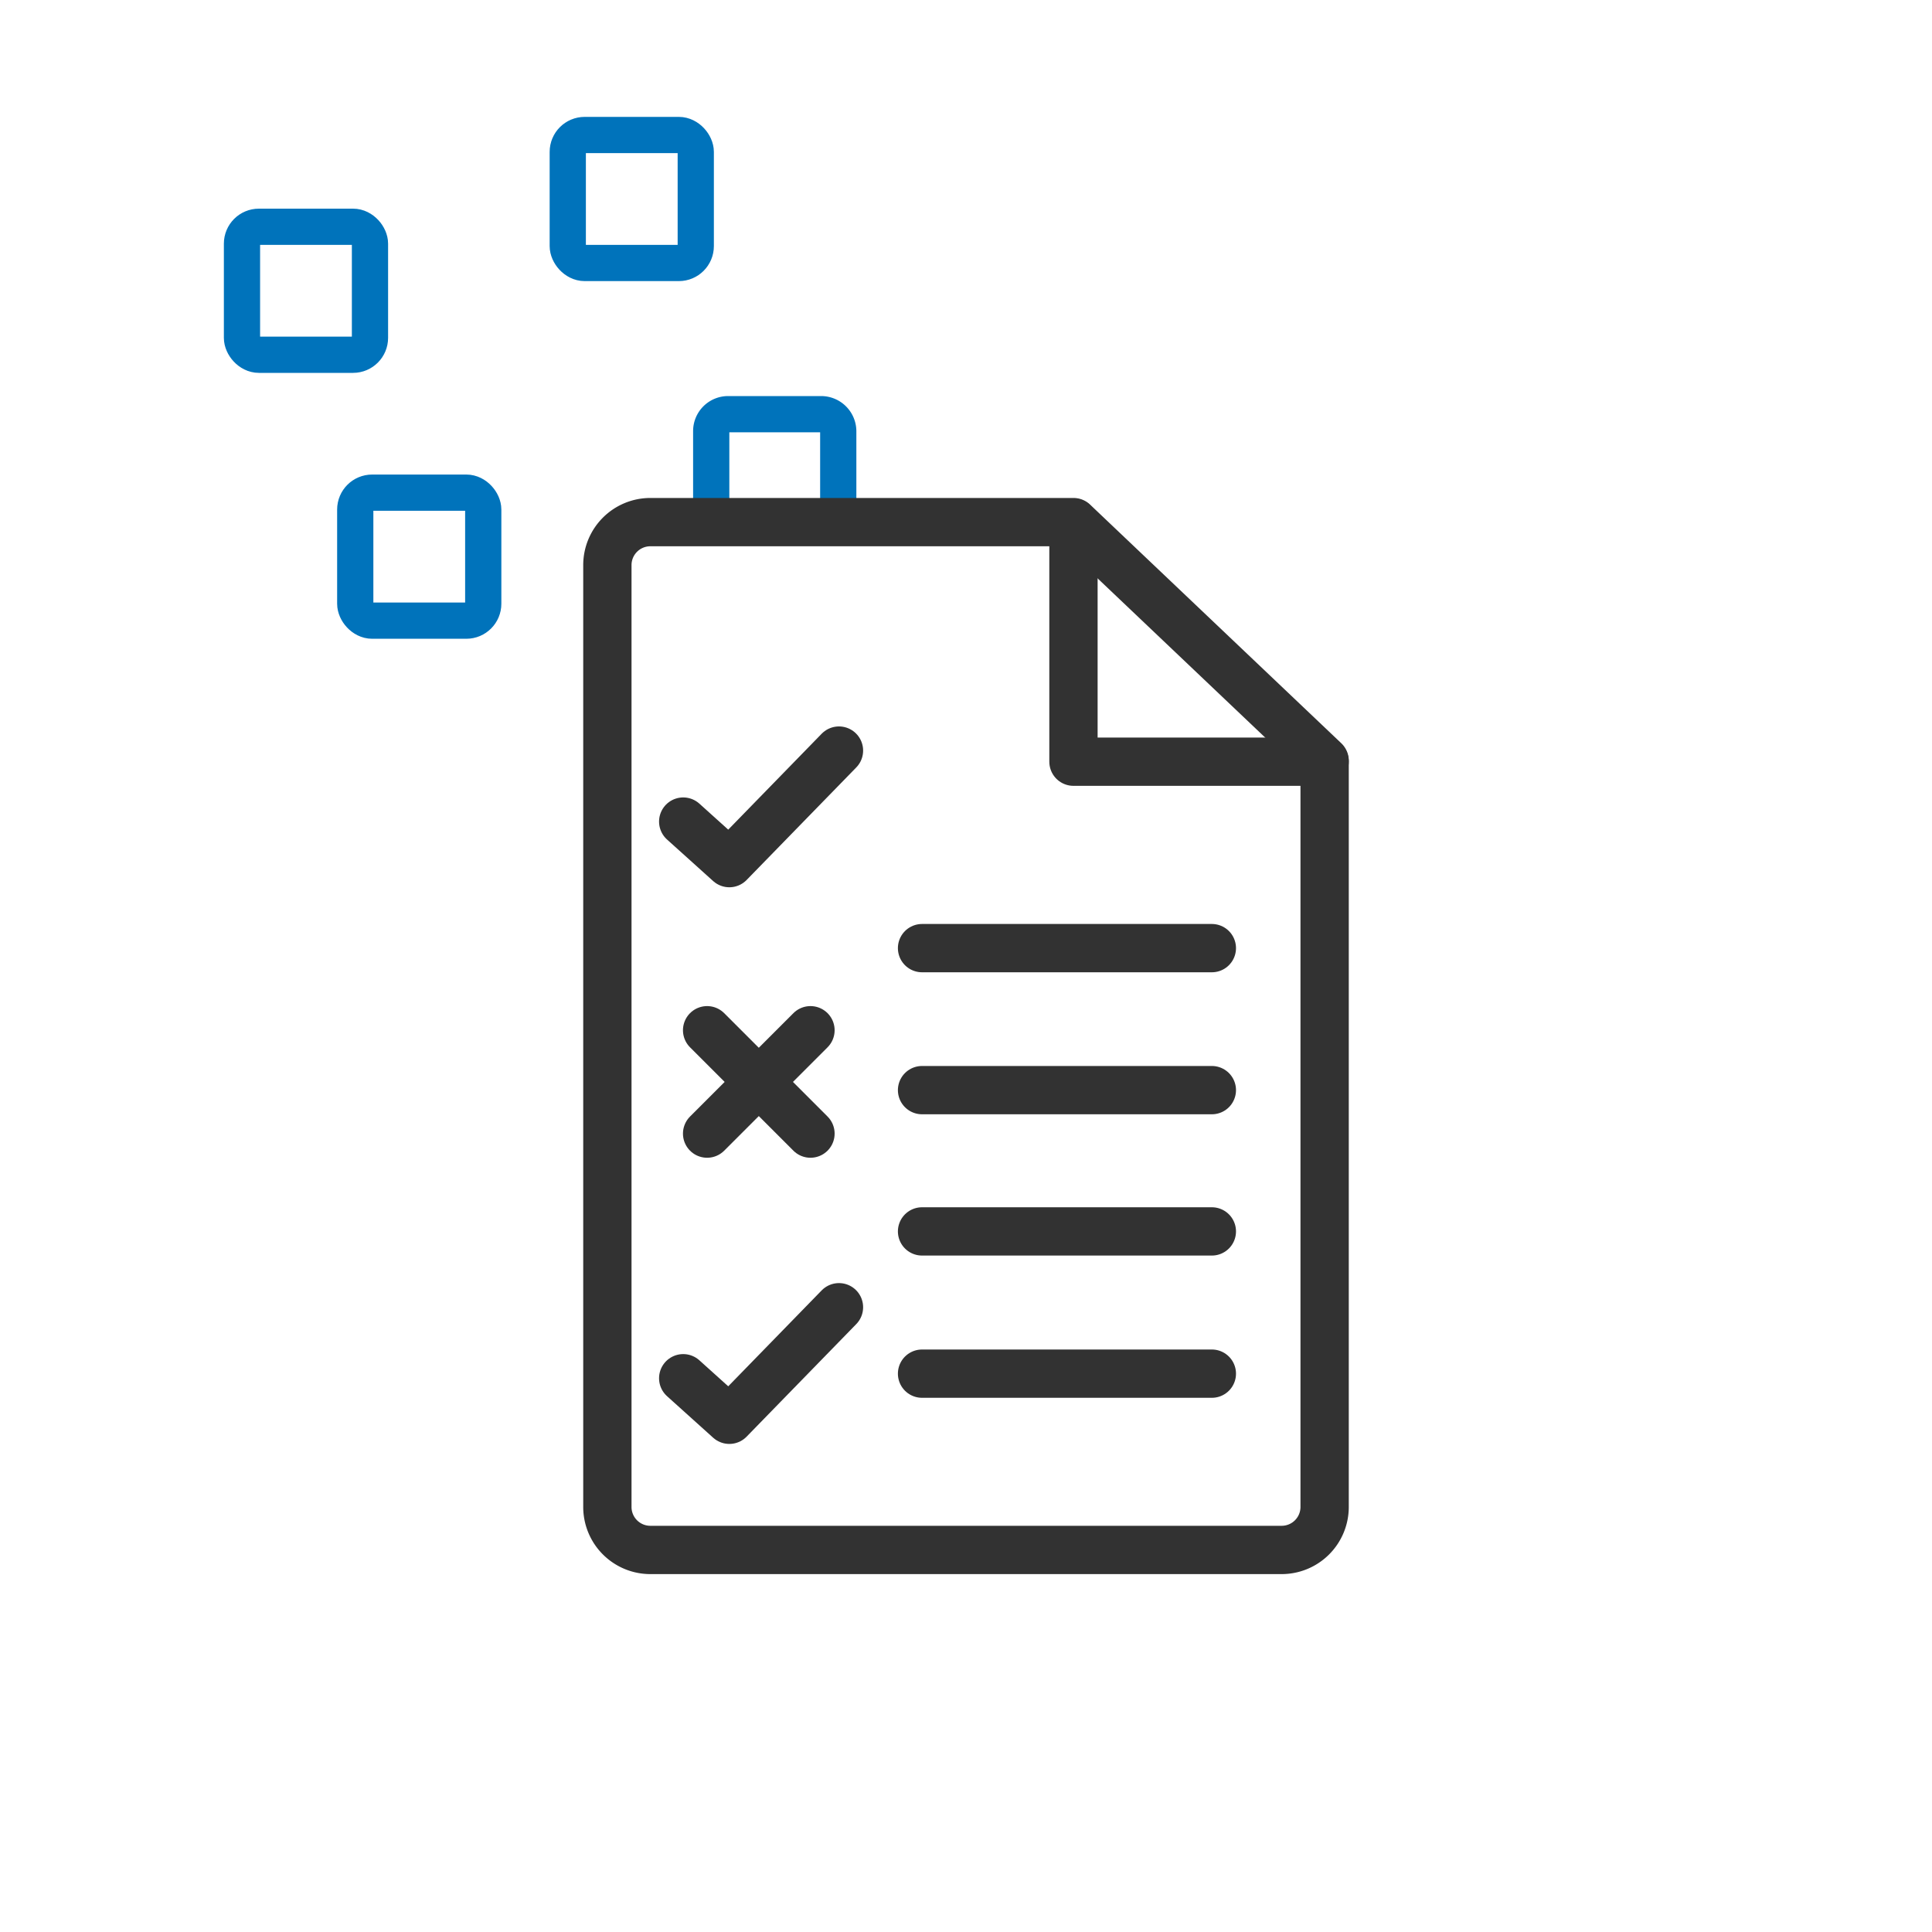
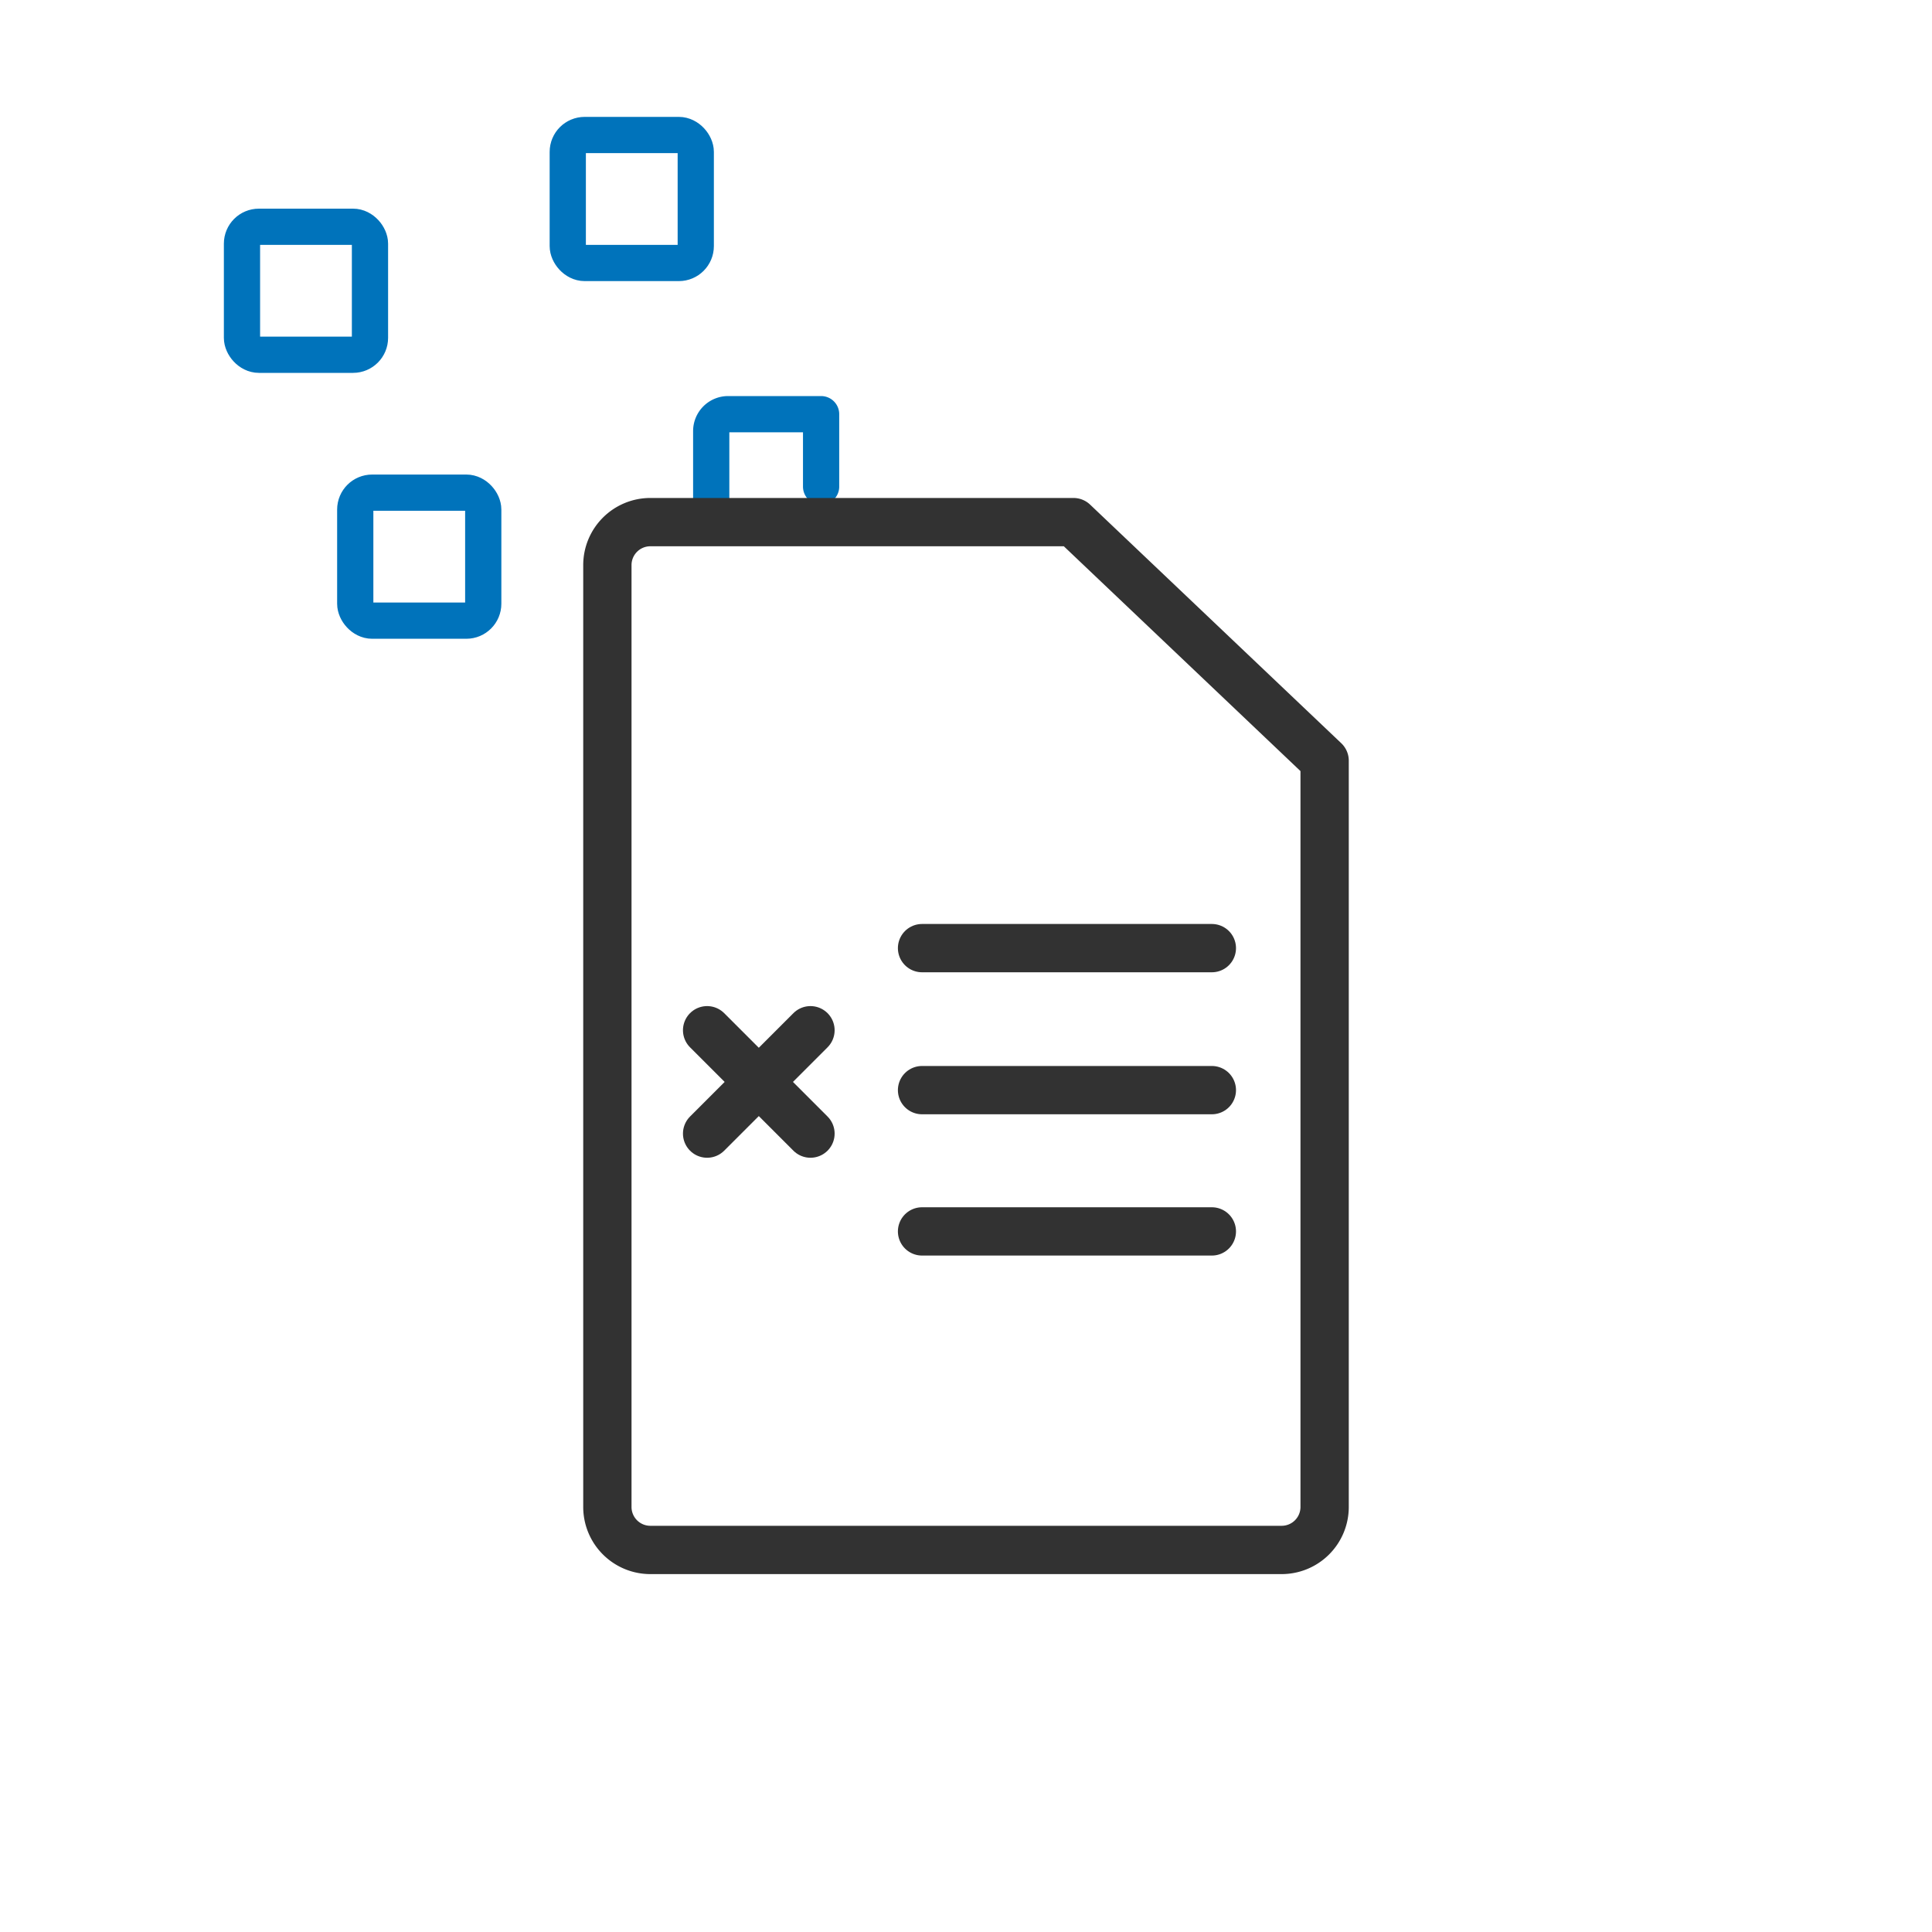
<svg xmlns="http://www.w3.org/2000/svg" id="圖層_1" data-name="圖層 1" viewBox="0 0 80 80">
  <defs>
    <style>
      .cls-1, .cls-2, .cls-3 {
        fill: none;
      }

      .cls-1 {
        stroke: #0073bb;
        stroke-width: 1.5px;
      }

      .cls-1, .cls-2 {
        stroke-linecap: round;
        stroke-linejoin: round;
      }

      .cls-2 {
        stroke: #323232;
        stroke-width: 2px;
      }
    </style>
  </defs>
  <g>
    <g>
      <rect class="cls-1" x="14.71" y="20.4" width="5.3" height="5.3" rx="0.7" />
      <rect class="cls-1" x="10.02" y="9.39" width="5.3" height="5.3" rx="0.7" />
      <rect class="cls-1" x="23.51" y="5.59" width="5.3" height="5.3" rx="0.7" />
-       <path class="cls-1" d="M29.45,20.7V17.85a.7.7,0,0,1,.7-.7H34a.71.71,0,0,1,.71.7v3" />
+       <path class="cls-1" d="M29.45,20.7V17.85a.7.7,0,0,1,.7-.7H34v3" />
      <g>
        <path class="cls-2" d="M54.85,31.5V62.4a1.78,1.78,0,0,1-1.78,1.78H26.93a1.78,1.78,0,0,1-1.78-1.78v-39a1.78,1.78,0,0,1,1.78-1.78H44.45Z" />
-         <polyline class="cls-2" points="44.45 21.64 44.45 31.54 54.85 31.54" />
        <line class="cls-2" x1="38.18" y1="39.26" x2="50.18" y2="39.26" />
        <line class="cls-2" x1="38.18" y1="45.14" x2="50.18" y2="45.14" />
        <line class="cls-2" x1="38.18" y1="50.99" x2="50.18" y2="50.99" />
-         <line class="cls-2" x1="38.18" y1="56.88" x2="50.18" y2="56.88" />
        <line class="cls-2" x1="29.28" y1="42.66" x2="33.56" y2="46.94" />
        <line class="cls-2" x1="33.56" y1="42.66" x2="29.28" y2="46.94" />
-         <polyline class="cls-2" points="28.29 34.02 30.2 35.74 34.74 31.08" />
-         <polyline class="cls-2" points="28.29 57.07 30.2 58.79 34.74 54.13" />
      </g>
    </g>
    <rect class="cls-3" width="80" height="80" />
  </g>
</svg>